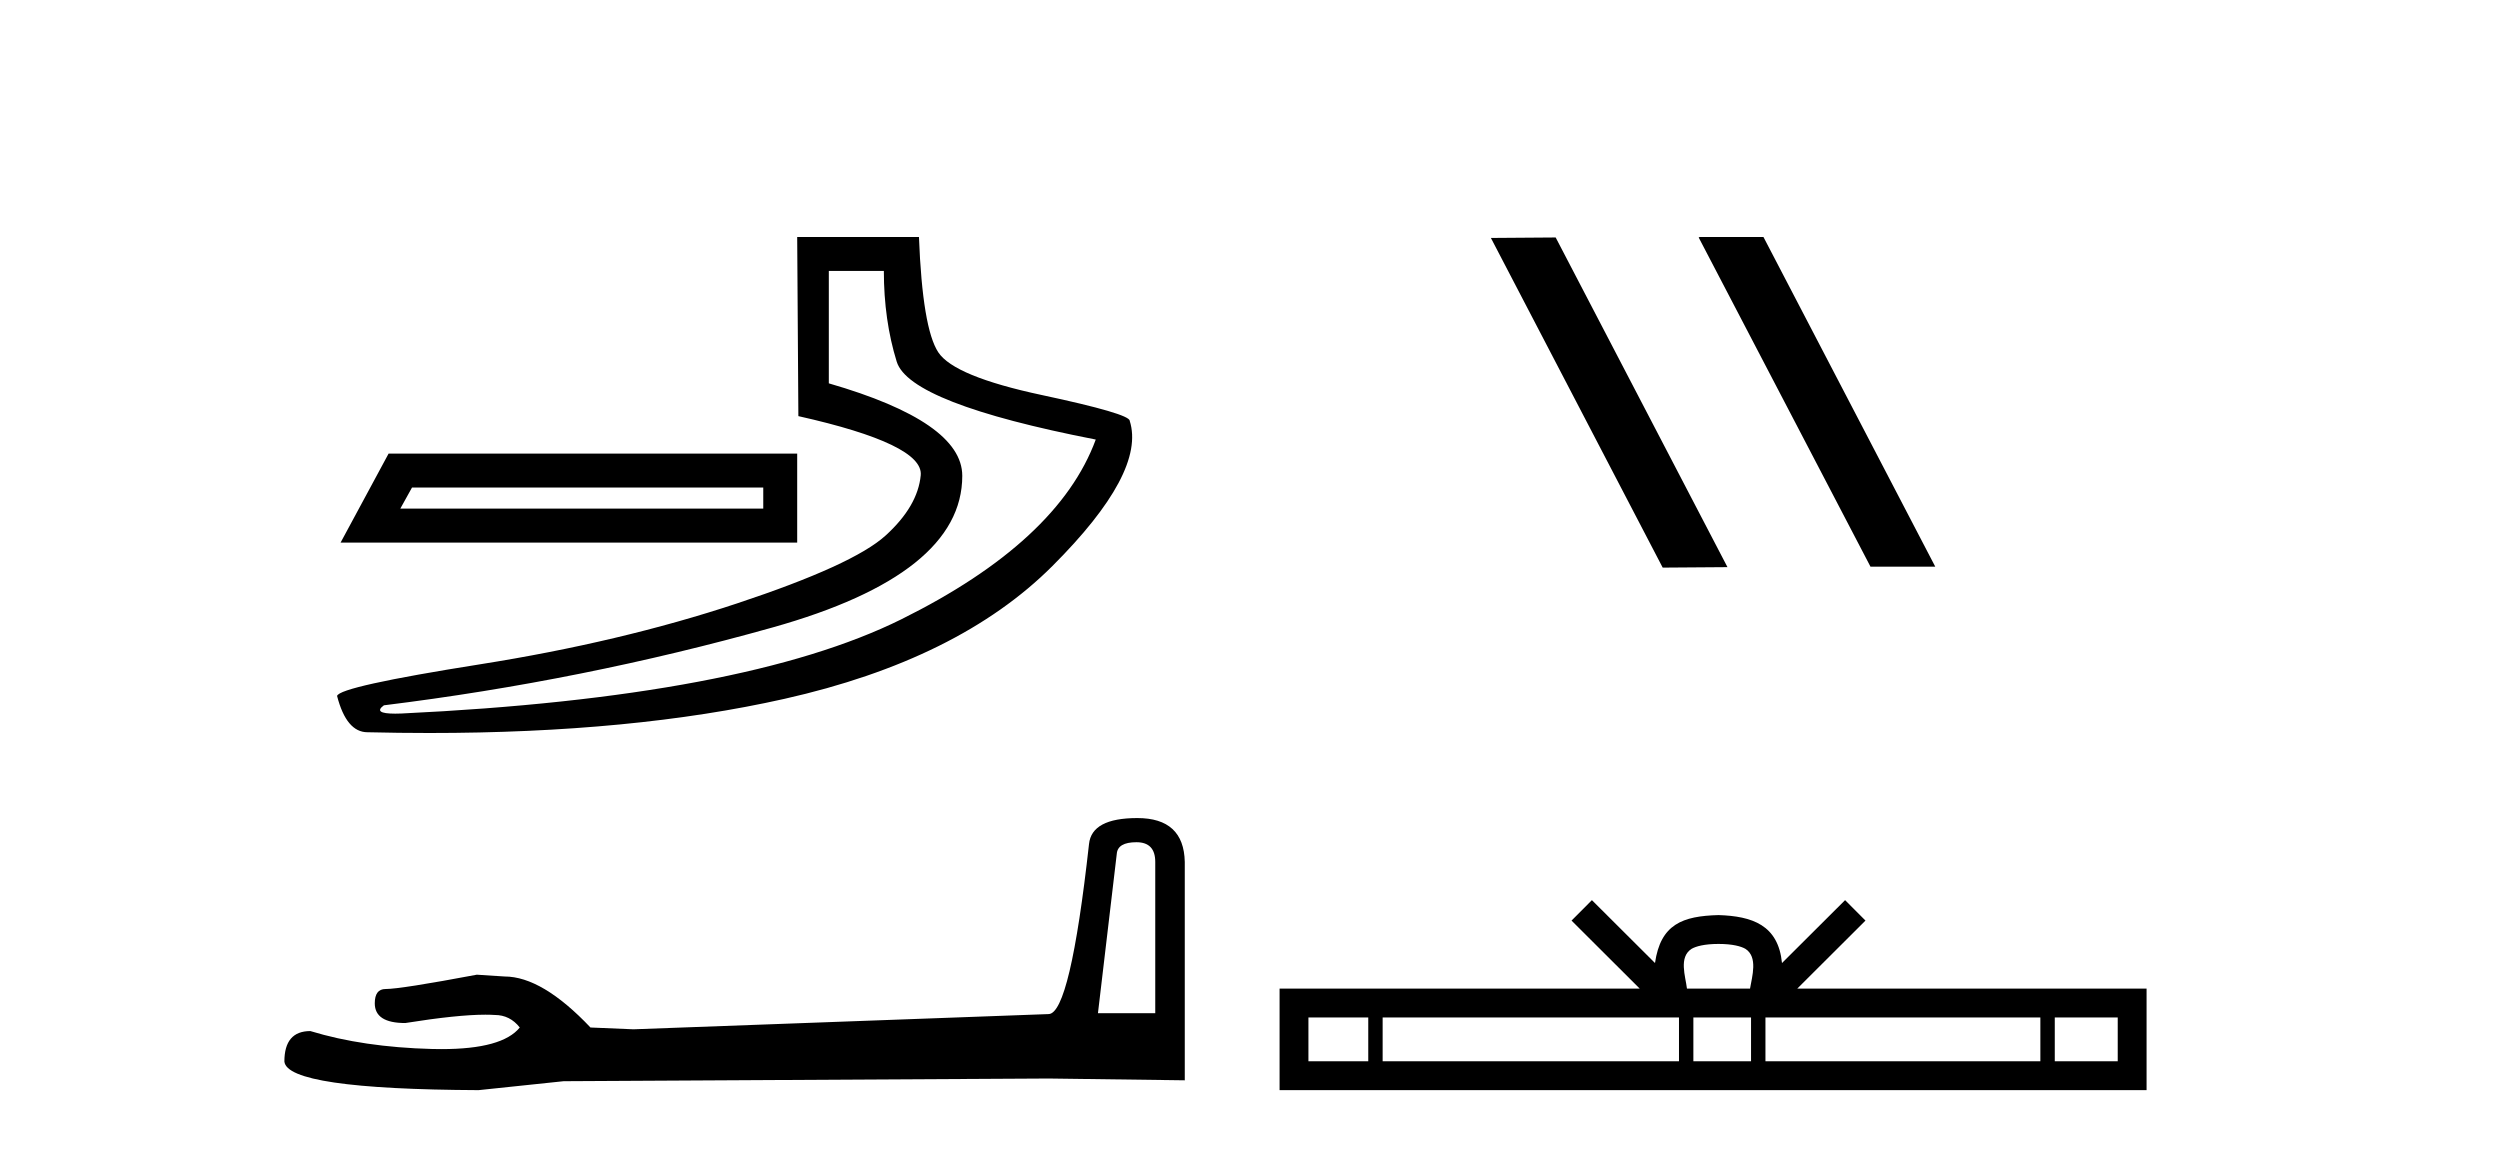
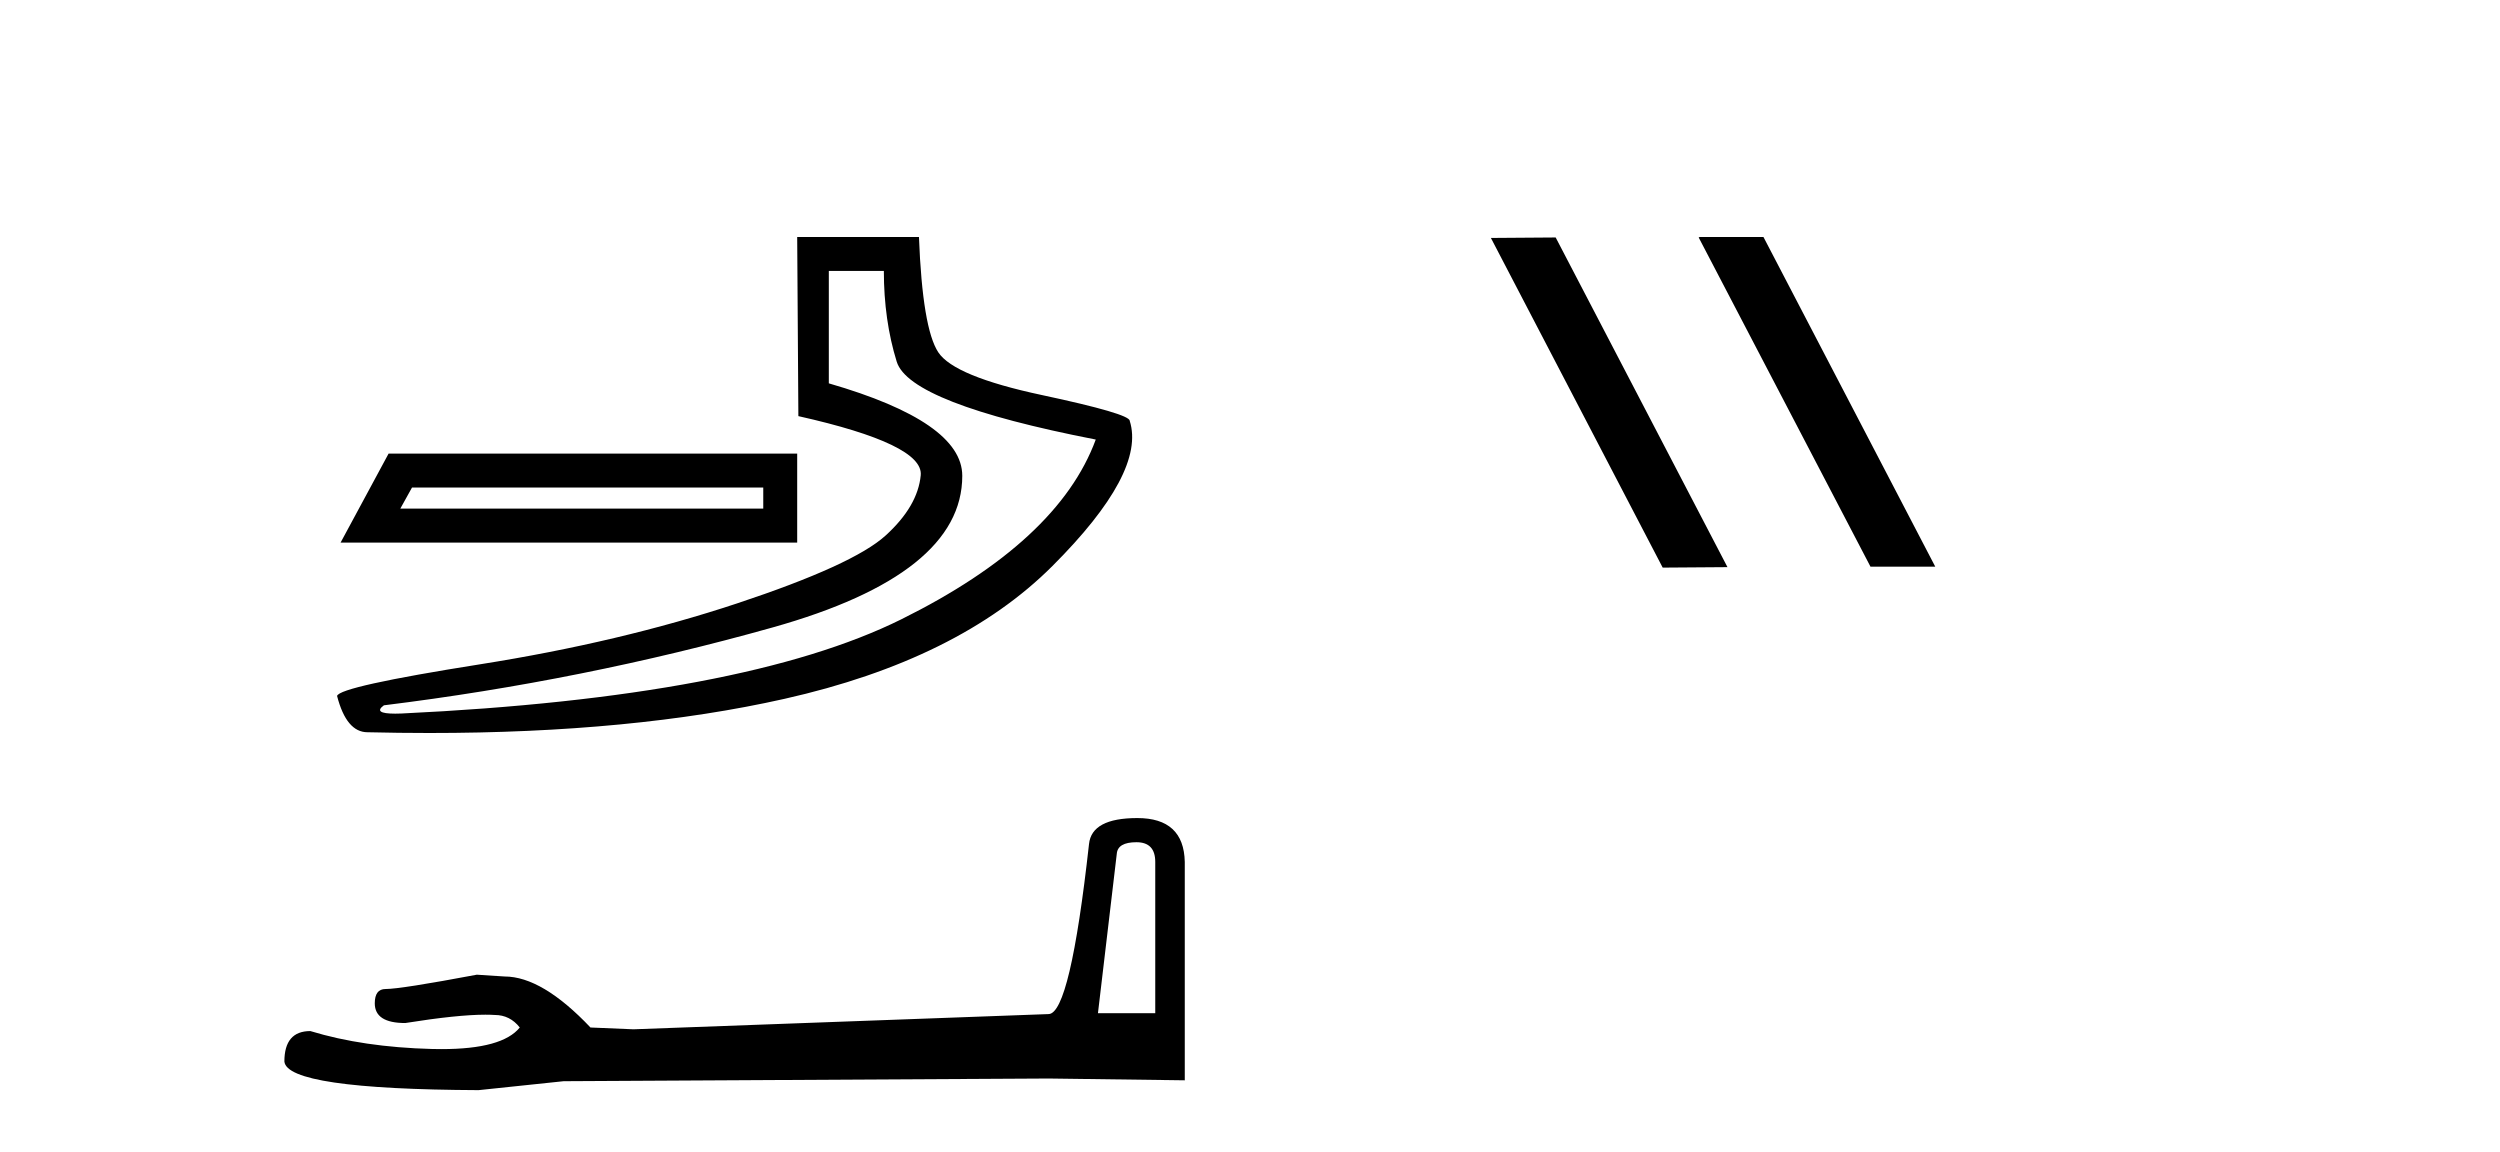
<svg xmlns="http://www.w3.org/2000/svg" width="89.0" height="41.0">
  <path d="M 27.172 17.357 L 27.172 18.107 L 14.251 18.107 L 14.667 17.357 ZM 13.834 16.148 L 12.125 19.316 L 28.38 19.316 L 28.38 16.148 ZM 31.465 9.646 Q 31.465 11.396 31.923 12.876 Q 32.382 14.356 39.009 15.648 Q 37.675 19.274 32.09 22.046 Q 26.505 24.817 14.292 25.401 Q 14.172 25.406 14.07 25.406 Q 13.259 25.406 13.667 25.109 Q 20.753 24.234 27.505 22.337 Q 34.257 20.441 34.257 16.94 Q 34.257 15.022 29.506 13.647 L 29.506 9.646 ZM 28.38 8.437 L 28.422 14.814 Q 32.882 15.814 32.778 16.919 Q 32.674 18.023 31.527 19.065 Q 30.381 20.108 26.234 21.483 Q 22.087 22.858 17.085 23.65 Q 12.083 24.442 12 24.776 Q 12.333 26.068 13.083 26.068 Q 14.204 26.095 15.284 26.095 Q 22.518 26.095 27.922 24.88 Q 34.132 23.484 37.467 20.149 Q 40.801 16.815 40.218 14.981 Q 40.218 14.731 37.092 14.064 Q 33.966 13.397 33.403 12.542 Q 32.84 11.688 32.715 8.437 Z" style="fill:#000000;stroke:none" />
  <path d="M 40.458 29.983 Q 41.127 29.983 41.127 30.684 L 41.127 36.069 L 39.087 36.069 L 39.757 30.398 Q 39.788 29.983 40.458 29.983 ZM 40.489 29.123 Q 38.864 29.123 38.769 30.047 Q 38.1 36.069 37.335 36.101 L 22.551 36.643 L 21.021 36.579 Q 19.301 34.763 17.962 34.763 Q 17.484 34.731 16.975 34.699 Q 14.266 35.209 13.725 35.209 Q 13.342 35.209 13.342 35.719 Q 13.342 36.42 14.426 36.42 Q 16.286 36.123 17.279 36.123 Q 17.46 36.123 17.612 36.133 Q 18.154 36.133 18.504 36.579 Q 17.883 37.348 15.723 37.348 Q 15.557 37.348 15.382 37.344 Q 12.928 37.28 11.048 36.706 Q 10.124 36.706 10.124 37.79 Q 10.22 38.777 17.038 38.809 L 20.065 38.491 L 37.335 38.395 L 42.178 38.459 L 42.178 30.684 Q 42.146 29.123 40.489 29.123 Z" style="fill:#000000;stroke:none" />
  <path d="M 60.507 8.437 L 60.473 8.454 L 66.589 20.173 L 68.895 20.173 L 62.779 8.437 ZM 55.382 8.454 L 53.076 8.471 L 59.192 20.207 L 61.498 20.19 L 55.382 8.454 Z" style="fill:#000000;stroke:none" />
-   <path d="M 61.179 33.604 C 61.679 33.604 61.98 33.689 62.136 33.778 C 62.59 34.068 62.374 34.761 62.301 35.195 L 60.056 35.195 C 60.002 34.752 59.757 34.076 60.221 33.778 C 60.377 33.689 60.678 33.604 61.179 33.604 ZM 48.71 36.222 L 48.71 37.782 L 46.58 37.782 L 46.58 36.222 ZM 59.772 36.222 L 59.772 37.782 L 49.222 37.782 L 49.222 36.222 ZM 62.337 36.222 L 62.337 37.782 L 60.284 37.782 L 60.284 36.222 ZM 72.637 36.222 L 72.637 37.782 L 62.85 37.782 L 62.85 36.222 ZM 75.391 36.222 L 75.391 37.782 L 73.15 37.782 L 73.15 36.222 ZM 56.672 32.045 L 55.947 32.773 L 58.375 35.195 L 45.553 35.195 L 45.553 38.809 L 76.418 38.809 L 76.418 35.195 L 63.982 35.195 L 66.411 32.773 L 65.685 32.045 L 63.439 34.284 C 63.305 32.927 62.375 32.615 61.179 32.577 C 59.901 32.611 59.116 32.9 58.918 34.284 L 56.672 32.045 Z" style="fill:#000000;stroke:none" />
</svg>